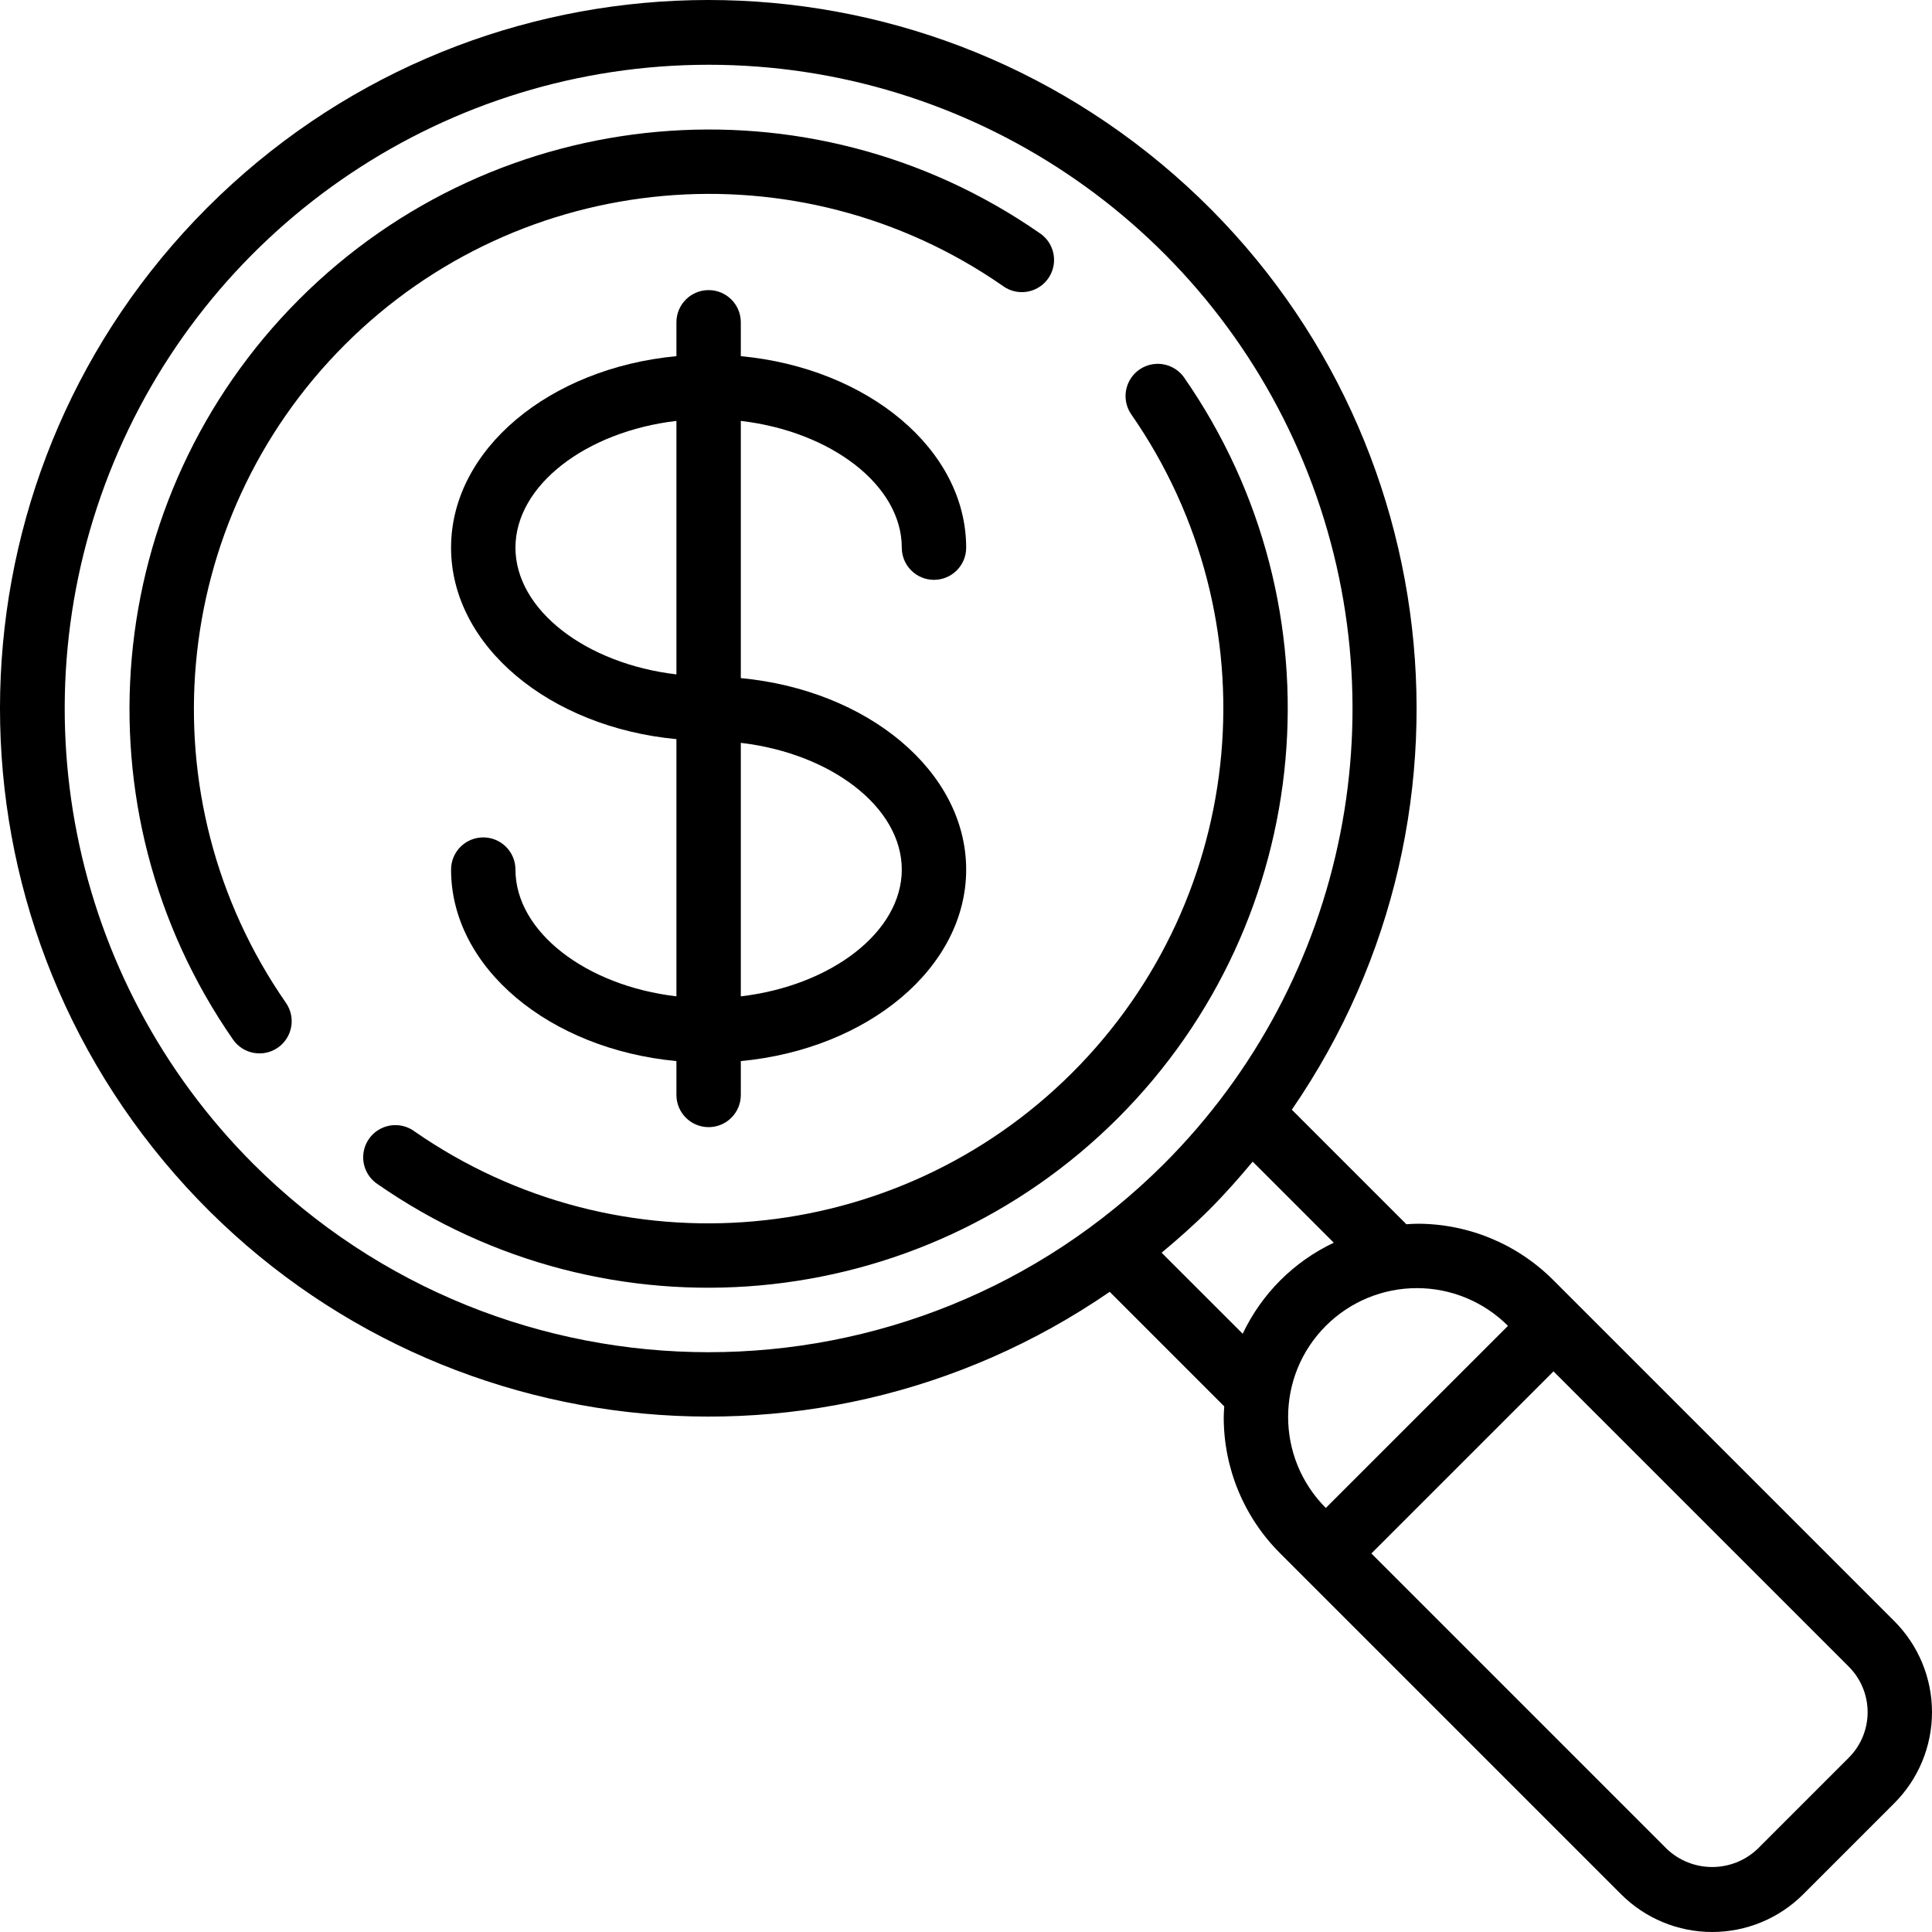
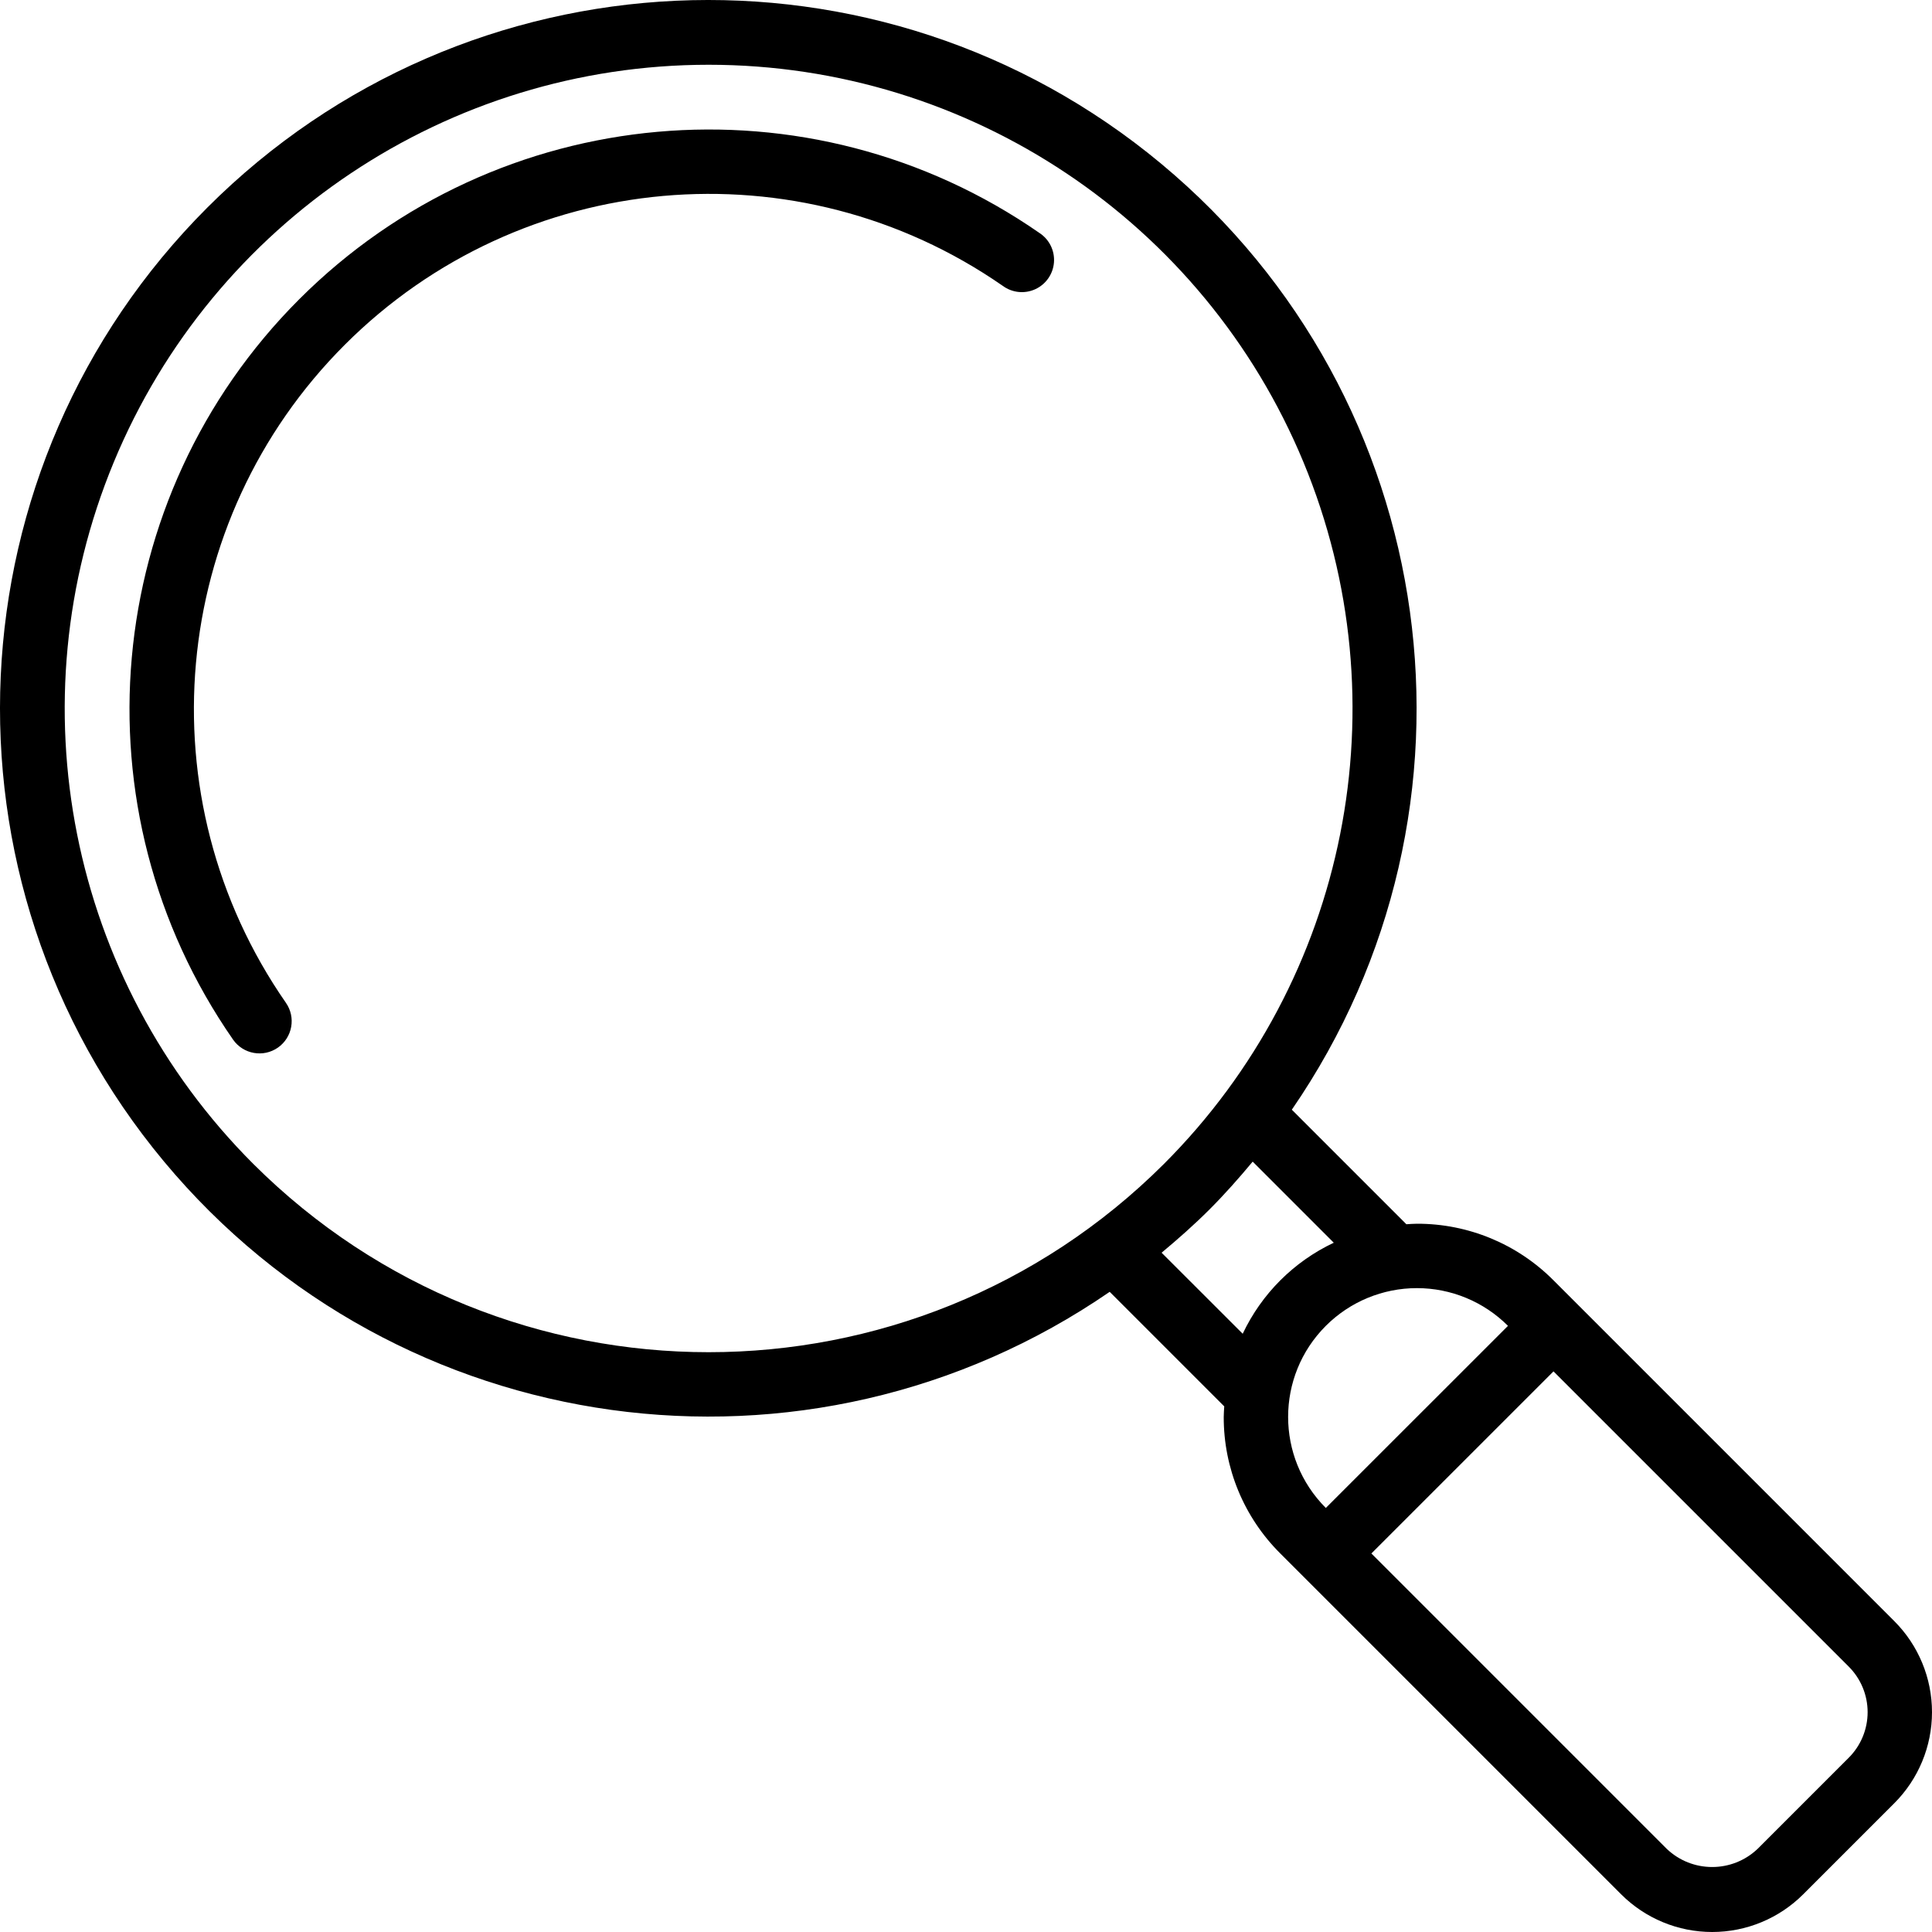
<svg xmlns="http://www.w3.org/2000/svg" id="Capa_1" enable-background="new 0 0 512.088 512.088" height="512" viewBox="0 0 512.088 512.088" width="512">
  <g>
    <g id="Page-1_17_">
      <g id="_x30_53---Searcing-For-Money" transform="translate(-1 -1)">
        <path id="Shape_128_" d="m412.765 340.359c-9.58-9.637-22.619-15.039-36.207-15.002-.939 0-1.86.085-2.79.137l-30.362-30.362c54.999-79.951 40-188.643-34.597-250.71s-184.203-57.054-252.822 11.565-73.632 178.225-11.565 252.822 170.759 89.596 250.71 34.597l30.362 30.362c-.051.93-.137 1.852-.137 2.79-.038 13.584 5.361 26.619 14.993 36.198l90.334 90.334c6.401 6.402 15.084 9.998 24.137 9.998s17.735-3.596 24.137-9.998l24.132-24.132c6.402-6.401 9.998-15.083 9.998-24.137s-3.596-17.735-9.998-24.137zm-344.619-30.848c-48.811-48.81-63.413-122.217-36.997-185.991s88.647-105.356 157.675-105.356 131.26 41.582 157.676 105.356 11.814 137.181-36.997 185.991c-66.698 66.531-174.659 66.531-241.357 0zm262.238 45.005-21.495-21.478c4.343-3.618 8.61-7.381 12.681-11.452 4.07-4.07 7.842-8.346 11.46-12.689l21.495 21.495c-10.599 5.005-19.132 13.535-24.141 24.132zm22.033-2.091c6.402-6.404 15.086-10.002 24.141-10.002s17.739 3.598 24.141 10.002l-48.282 48.265c-13.325-13.329-13.325-34.936 0-48.265zm138.607 114.466-24.132 24.132c-6.754 6.451-17.387 6.451-24.141 0l-78.259-78.268 48.273-48.265 78.259 78.259c3.202 3.201 5.001 7.543 5.001 12.07 0 4.53-1.799 8.872-5.001 12.072z" />
        <path id="Shape_127_" d="m266.785 76.765c2.496 1.841 5.793 2.183 8.614.893 2.82-1.289 4.719-4.007 4.959-7.099s-1.215-6.071-3.803-7.78c-61.042-42.404-143.689-35.017-196.244 17.54s-59.938 135.204-17.533 196.245c2.7 3.865 8.022 4.808 11.887 2.108s4.808-8.022 2.108-11.887c-37.665-54.257-31.091-127.696 15.611-174.401s120.142-53.282 174.401-15.619z" />
-         <path id="Shape_126_" d="m314.87 101.085c-1.747-2.5-4.695-3.878-7.733-3.615s-5.706 2.127-6.997 4.89c-1.292 2.763-1.011 6.005.736 8.505 37.665 54.257 31.091 127.696-15.611 174.401s-120.142 53.282-174.4 15.619c-2.496-1.841-5.793-2.183-8.614-.893-2.82 1.289-4.719 4.007-4.959 7.099s1.215 6.071 3.803 7.78c61.043 42.403 143.689 35.016 196.244-17.541s59.937-135.204 17.531-196.245z" />
-         <path id="Shape_125_" d="m240.024 146.158c0 4.713 3.82 8.533 8.533 8.533s8.533-3.821 8.533-8.533c0-26.061-26.112-47.59-59.733-50.756v-8.977c0-4.713-3.821-8.533-8.533-8.533s-8.533 3.821-8.533 8.533v8.977c-33.621 3.166-59.733 24.695-59.733 50.756s26.112 47.59 59.733 50.756v68.173c-23.893-2.799-42.667-17.067-42.667-33.596 0-4.713-3.821-8.533-8.533-8.533-4.713 0-8.533 3.821-8.533 8.533 0 26.061 26.112 47.59 59.733 50.756v8.977c0 4.713 3.82 8.533 8.533 8.533s8.533-3.821 8.533-8.533v-8.977c33.621-3.166 59.733-24.695 59.733-50.756s-26.112-47.59-59.733-50.756v-68.173c23.894 2.799 42.667 17.032 42.667 33.596zm-102.4 0c0-16.563 18.773-30.797 42.667-33.596v67.191c-23.893-2.799-42.667-17.032-42.667-33.595zm102.4 85.333c0 16.563-18.773 30.797-42.667 33.596v-67.191c23.894 2.798 42.667 17.032 42.667 33.595z" />
      </g>
    </g>
  </g>
</svg>